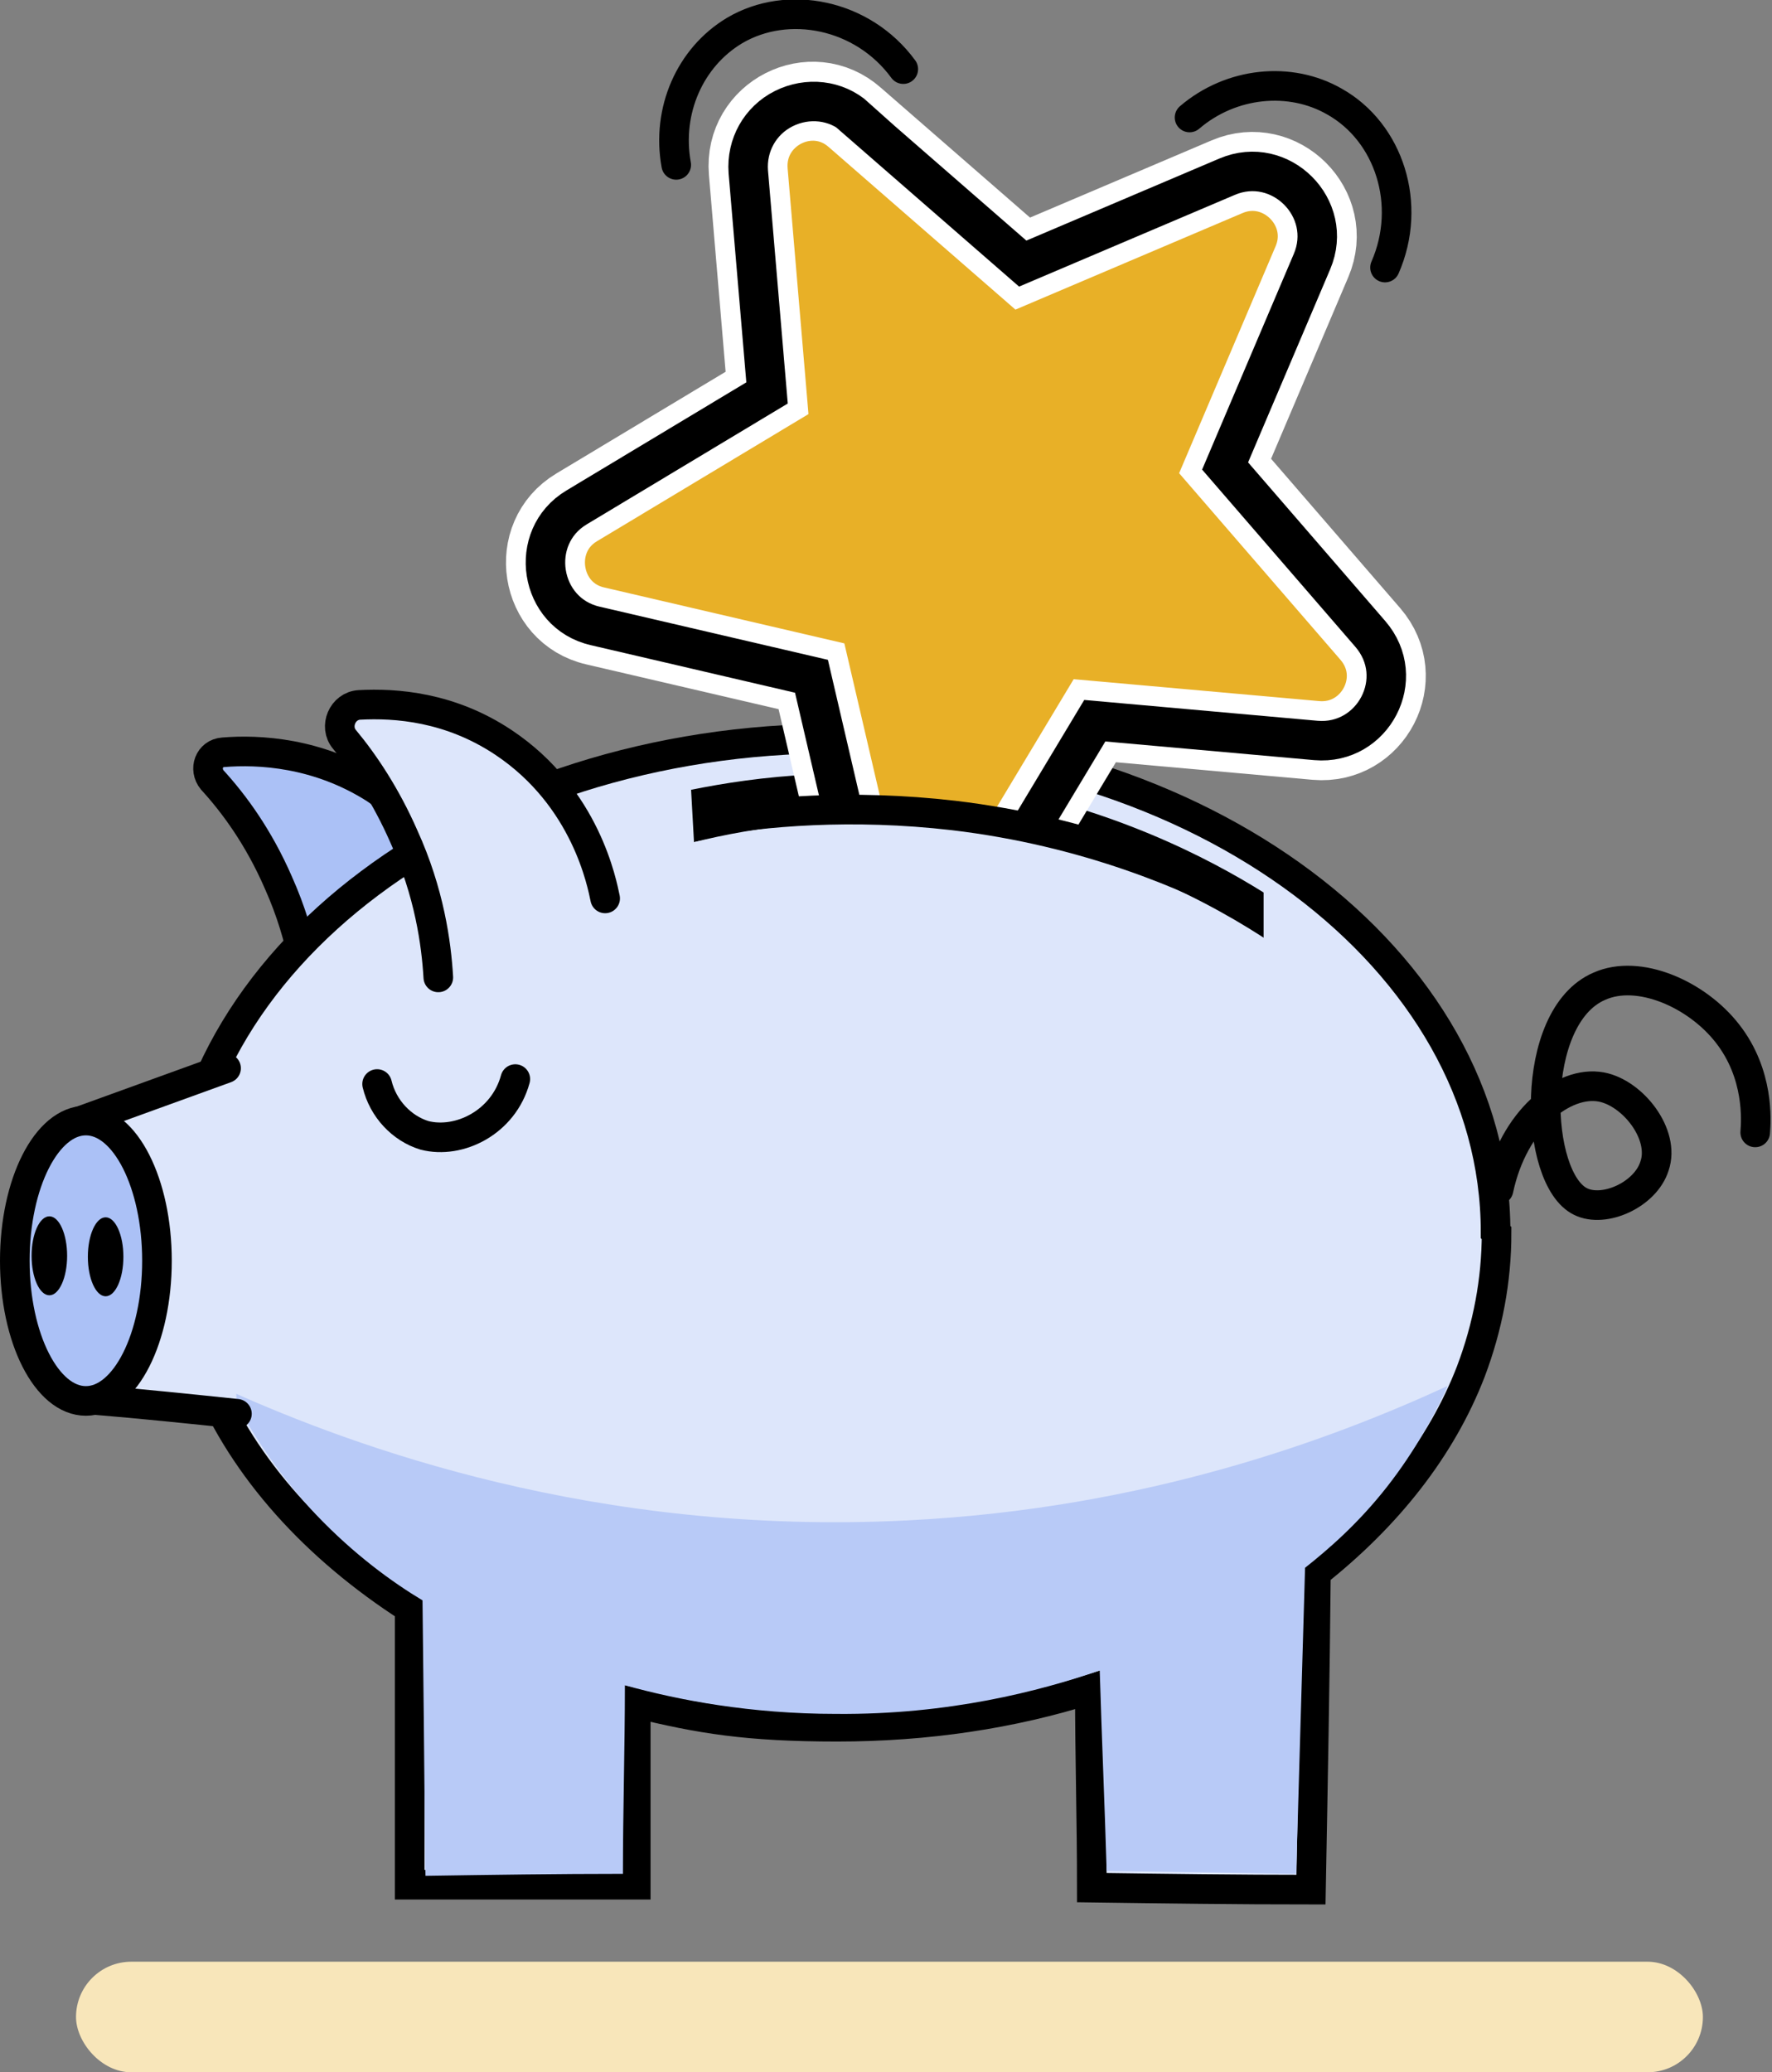
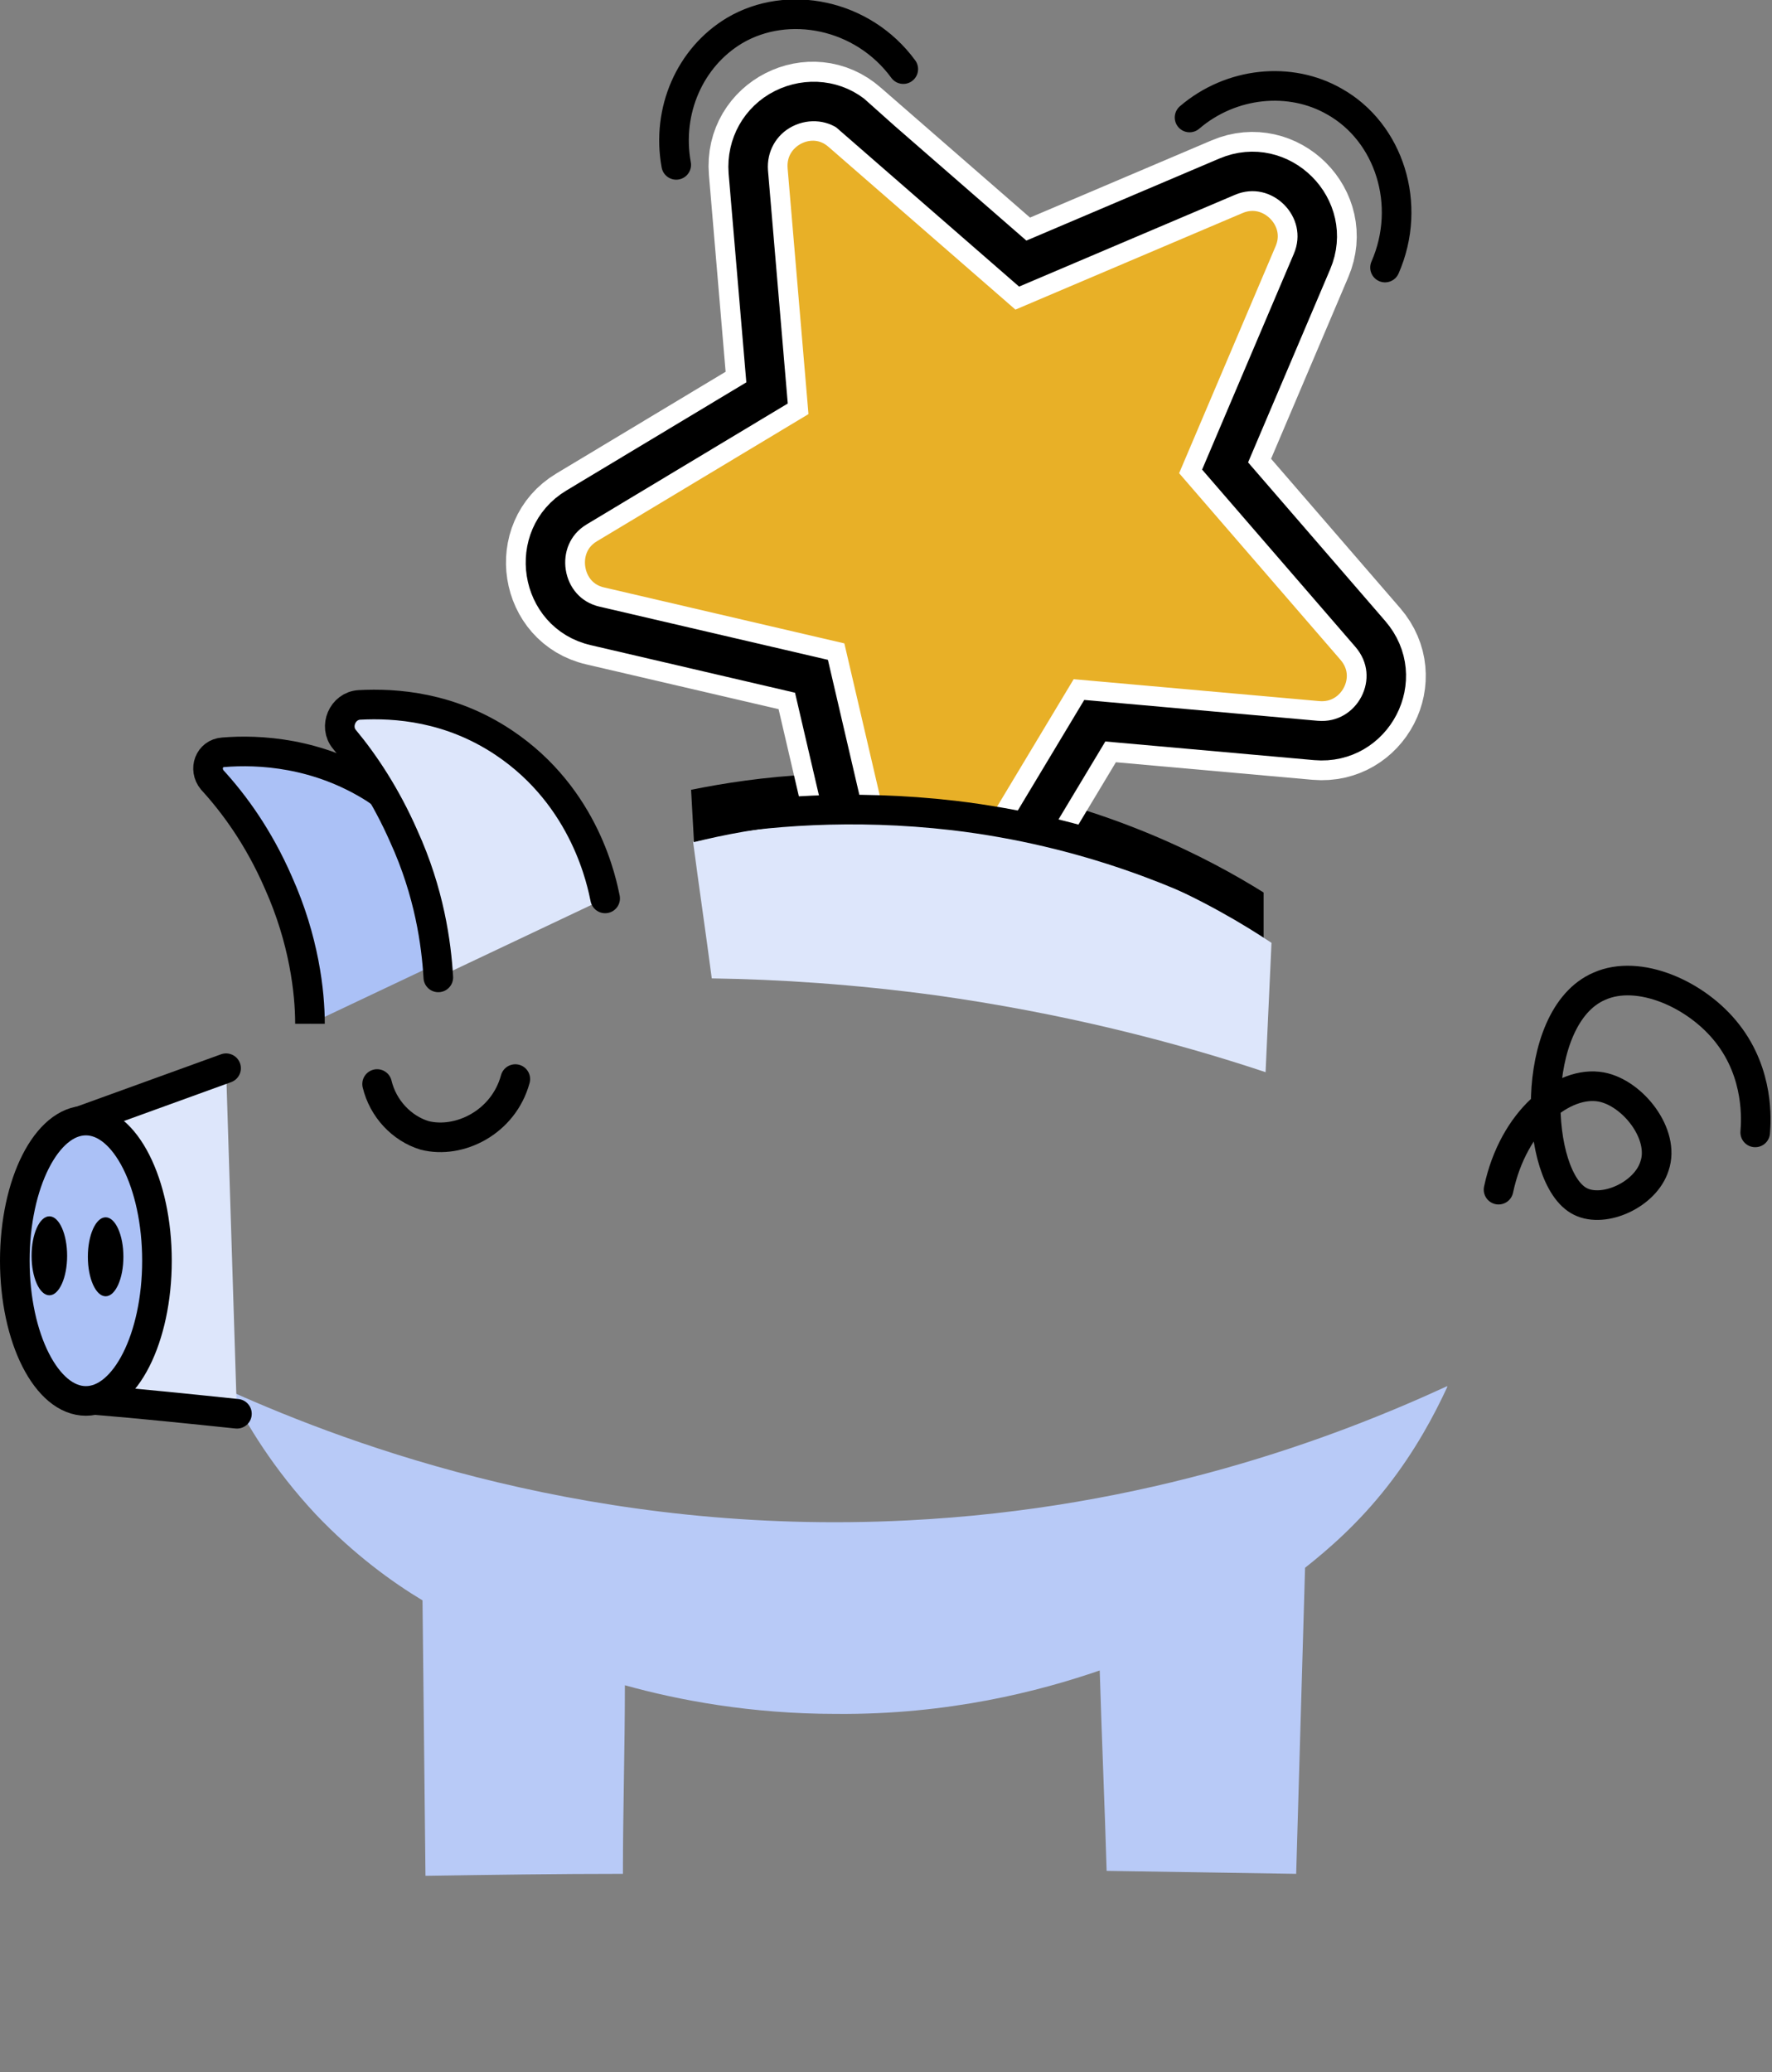
<svg xmlns="http://www.w3.org/2000/svg" id="Layer_1" data-name="Layer 1" version="1.1" viewBox="0 0 179.5 209.9">
  <rect x="0" y="0" width="179.5" height="209.9" fill="#808080" stroke="none" />
  <defs>
    <style>
      .cls-1 {
        fill: #abc1f6;
      }

      .cls-1, .cls-2, .cls-3, .cls-4, .cls-5, .cls-6, .cls-7 {
        stroke-miterlimit: 10;
      }

      .cls-1, .cls-2, .cls-4, .cls-5, .cls-6, .cls-7 {
        stroke: #000;
      }

      .cls-1, .cls-2, .cls-4, .cls-6, .cls-7 {
        stroke-width: 3px;
      }

      .cls-8 {
        fill: #e8b027;
      }

      .cls-8, .cls-9, .cls-10, .cls-11, .cls-12 {
        stroke-width: 0px;
      }

      .cls-9 {
        fill: #000;
      }

      .cls-2, .cls-10, .cls-4 {
        fill: #dde6fb;
      }

      .cls-3 {
        stroke: #fff;
        stroke-width: 8px;
      }

      .cls-3, .cls-5, .cls-6, .cls-7 {
        fill: none;
      }

      .cls-4, .cls-6 {
        stroke-linecap: round;
      }

      .cls-11 {
        fill: #f8e6ba;
      }

      .cls-5 {
        stroke-width: 4px;
      }

      .cls-12 {
        fill: #b8caf7;
      }
    </style>
  </defs>
  <path class="cls-6" d="M151.8,120.5c1.5-7.1,6.6-11.1,10.4-10.4,3.2.6,6.5,4.8,5.4,8-.9,2.9-5.1,4.8-7.5,3.6-4.7-2.3-5.3-18.7,1.9-21.8,4-1.8,9.9.8,13,4.8,3.2,4.1,2.9,8.8,2.8,10" />
  <path class="cls-1" d="M31.4,103.7c0-3.2-.6-8.5-3.2-14.3-2-4.6-4.5-8-6.7-10.4-.9-1.1-.3-2.7,1.1-2.8,3.6-.3,9.6,0,15.4,3.7,8.4,5.6,10,14.4,10.3,15.8" />
-   <path class="cls-2" d="M151.6,124.9c0,4.8-.9,9.5-2.6,14-3,7.8-8.5,14.7-15.7,20.4-.1,10.7-.3,21.4-.5,32.1-7.4,0-14.8-.1-22.2-.2,0-6.7-.2-13.4-.2-20.1-7.9,2.5-16.5,3.8-25.6,3.8s-13.9-.8-20.4-2.4v18.4h-22.9v-28c-9.5-6.1-16.8-14.1-20.6-23.3-1.9-4.7-3-9.6-3-14.8,0-27.6,29.9-50,66.8-50s66.8,22.4,66.8,50h0Z" />
-   <rect class="cls-11" x="7.7" y="198.7" width="164.8" height="11.2" rx="5.6" ry="5.6" />
  <path class="cls-12" d="M146.6,140.5c-1.3,2.8-3.2,6.4-6.1,10.1-2.9,3.7-5.9,6.3-8.3,8.2-.3,10.3-.6,20.7-.9,31-6.4-.1-12.8-.2-19.2-.3-.2-6.8-.5-13.6-.7-20.3-6.1,2.1-15.3,4.5-26.7,4.4-8.7,0-16-1.4-21.4-2.9,0,6.4-.2,12.8-.2,19.1-6.7,0-13.3.1-20,.2l-.3-27.9c-3-1.8-6.9-4.6-10.8-8.7-4.3-4.6-7-9.1-8.7-12.5,12.5,5.6,37,14.7,68.6,13.1,24.3-1.2,43.2-8.3,54.7-13.6h0Z" />
  <path class="cls-4" d="M44.4,99c-.2-3.4-.9-8.6-3.5-14.3-1.8-4.1-4-7.4-6-9.8-1.1-1.3-.2-3.4,1.5-3.5,3.7-.2,9.2.2,14.6,3.8,8.4,5.6,10,14.4,10.3,15.8" />
  <path class="cls-6" d="M38.2,109.8c.6,2.5,2.5,4.5,4.8,5.2,3.5.9,8-1.3,9.2-5.7" />
  <path class="cls-4" d="M22.9,108.2c-5,1.8-9.9,3.6-14.9,5.4-.7,1.2-3.5,6.4-3.2,14,.3,8.4,4.2,13.4,4.8,14.2,4.8.4,9.6.9,14.4,1.4" />
  <ellipse class="cls-1" cx="8.7" cy="127.7" rx="7.2" ry="14.2" />
  <path class="cls-9" d="M70,80c6.4-1.3,16.8-2.7,29.4-.5,13.2,2.3,23,7.4,28.6,10.9v5.3c-5.4-3.5-15-8.7-28.1-11-12.8-2.2-23.3-.7-29.6.6-.1-1.8-.2-3.6-.3-5.4Z" />
  <path class="cls-8" d="M86.6,11.9l17,14.8,20.7-8.8c5.4-2.3,10.9,3.2,8.6,8.6l-8.8,20.7,14.7,17c3.9,4.5.3,11.3-5.5,10.8l-22.4-2-11.6,19.3c-3.1,5.1-10.7,3.8-12-1.9l-5.1-21.9-21.9-5.1c-5.7-1.3-6.9-9-1.9-12l19.3-11.6-1.9-22.4c-.2-2.7,1.2-5.2,3.6-6.4,2.4-1.2,5.3-.9,7.3.9Z" />
  <path class="cls-3" d="M86.6,11.9l17,14.8,20.7-8.8c5.4-2.3,10.9,3.2,8.6,8.6l-8.8,20.7,14.7,17c3.9,4.5.3,11.3-5.5,10.8l-22.4-2-11.6,19.3c-3.1,5.1-10.7,3.8-12-1.9l-5.1-21.9-21.9-5.1c-5.7-1.3-6.9-9-1.9-12l19.3-11.6-1.9-22.4c-.5-5.9,6.4-9.4,10.8-5.5h0Z" />
  <path class="cls-5" d="M86.6,11.9l17,14.8,20.7-8.8c5.4-2.3,10.9,3.2,8.6,8.6l-8.8,20.7,14.7,17c3.9,4.5.3,11.3-5.5,10.8l-22.4-2-11.6,19.3c-3.1,5.1-10.7,3.8-12-1.9l-5.1-21.9-21.9-5.1c-5.7-1.3-6.9-9-1.9-12l19.3-11.6-1.9-22.4c-.2-2.7,1.2-5.2,3.6-6.4,2.4-1.2,5.3-.9,7.3.9Z" />
  <path class="cls-10" d="M70.3,85.3c6-1.5,15.2-2.9,26.2-1.7,15.4,1.8,26.6,8.1,32.3,11.9-.2,4.4-.4,8.7-.6,13.1-9.3-3.1-20.6-6-33.5-7.8-8.2-1.1-15.7-1.6-22.6-1.7-.6-4.6-1.3-9.3-1.9-13.9Z" />
  <path class="cls-7" d="M71.1,83.3c6.3-1.1,15.1-1.9,25.5-.7,13.5,1.6,23.9,6.1,30.3,9.5" />
  <ellipse class="cls-9" cx="10.7" cy="127.3" rx="1.8" ry="4" />
  <ellipse class="cls-9" cx="5" cy="127.2" rx="1.8" ry="4" />
  <path class="cls-6" d="M120.5,11.9c4.2-3.6,10.2-4.2,14.7-1.6,5.5,3.1,7.9,10.4,5.1,16.8" />
  <path class="cls-6" d="M68.5,16.7c-1-5.5,1.4-10.9,5.9-13.6,5.4-3.2,13-1.7,17.1,3.9" />
</svg>